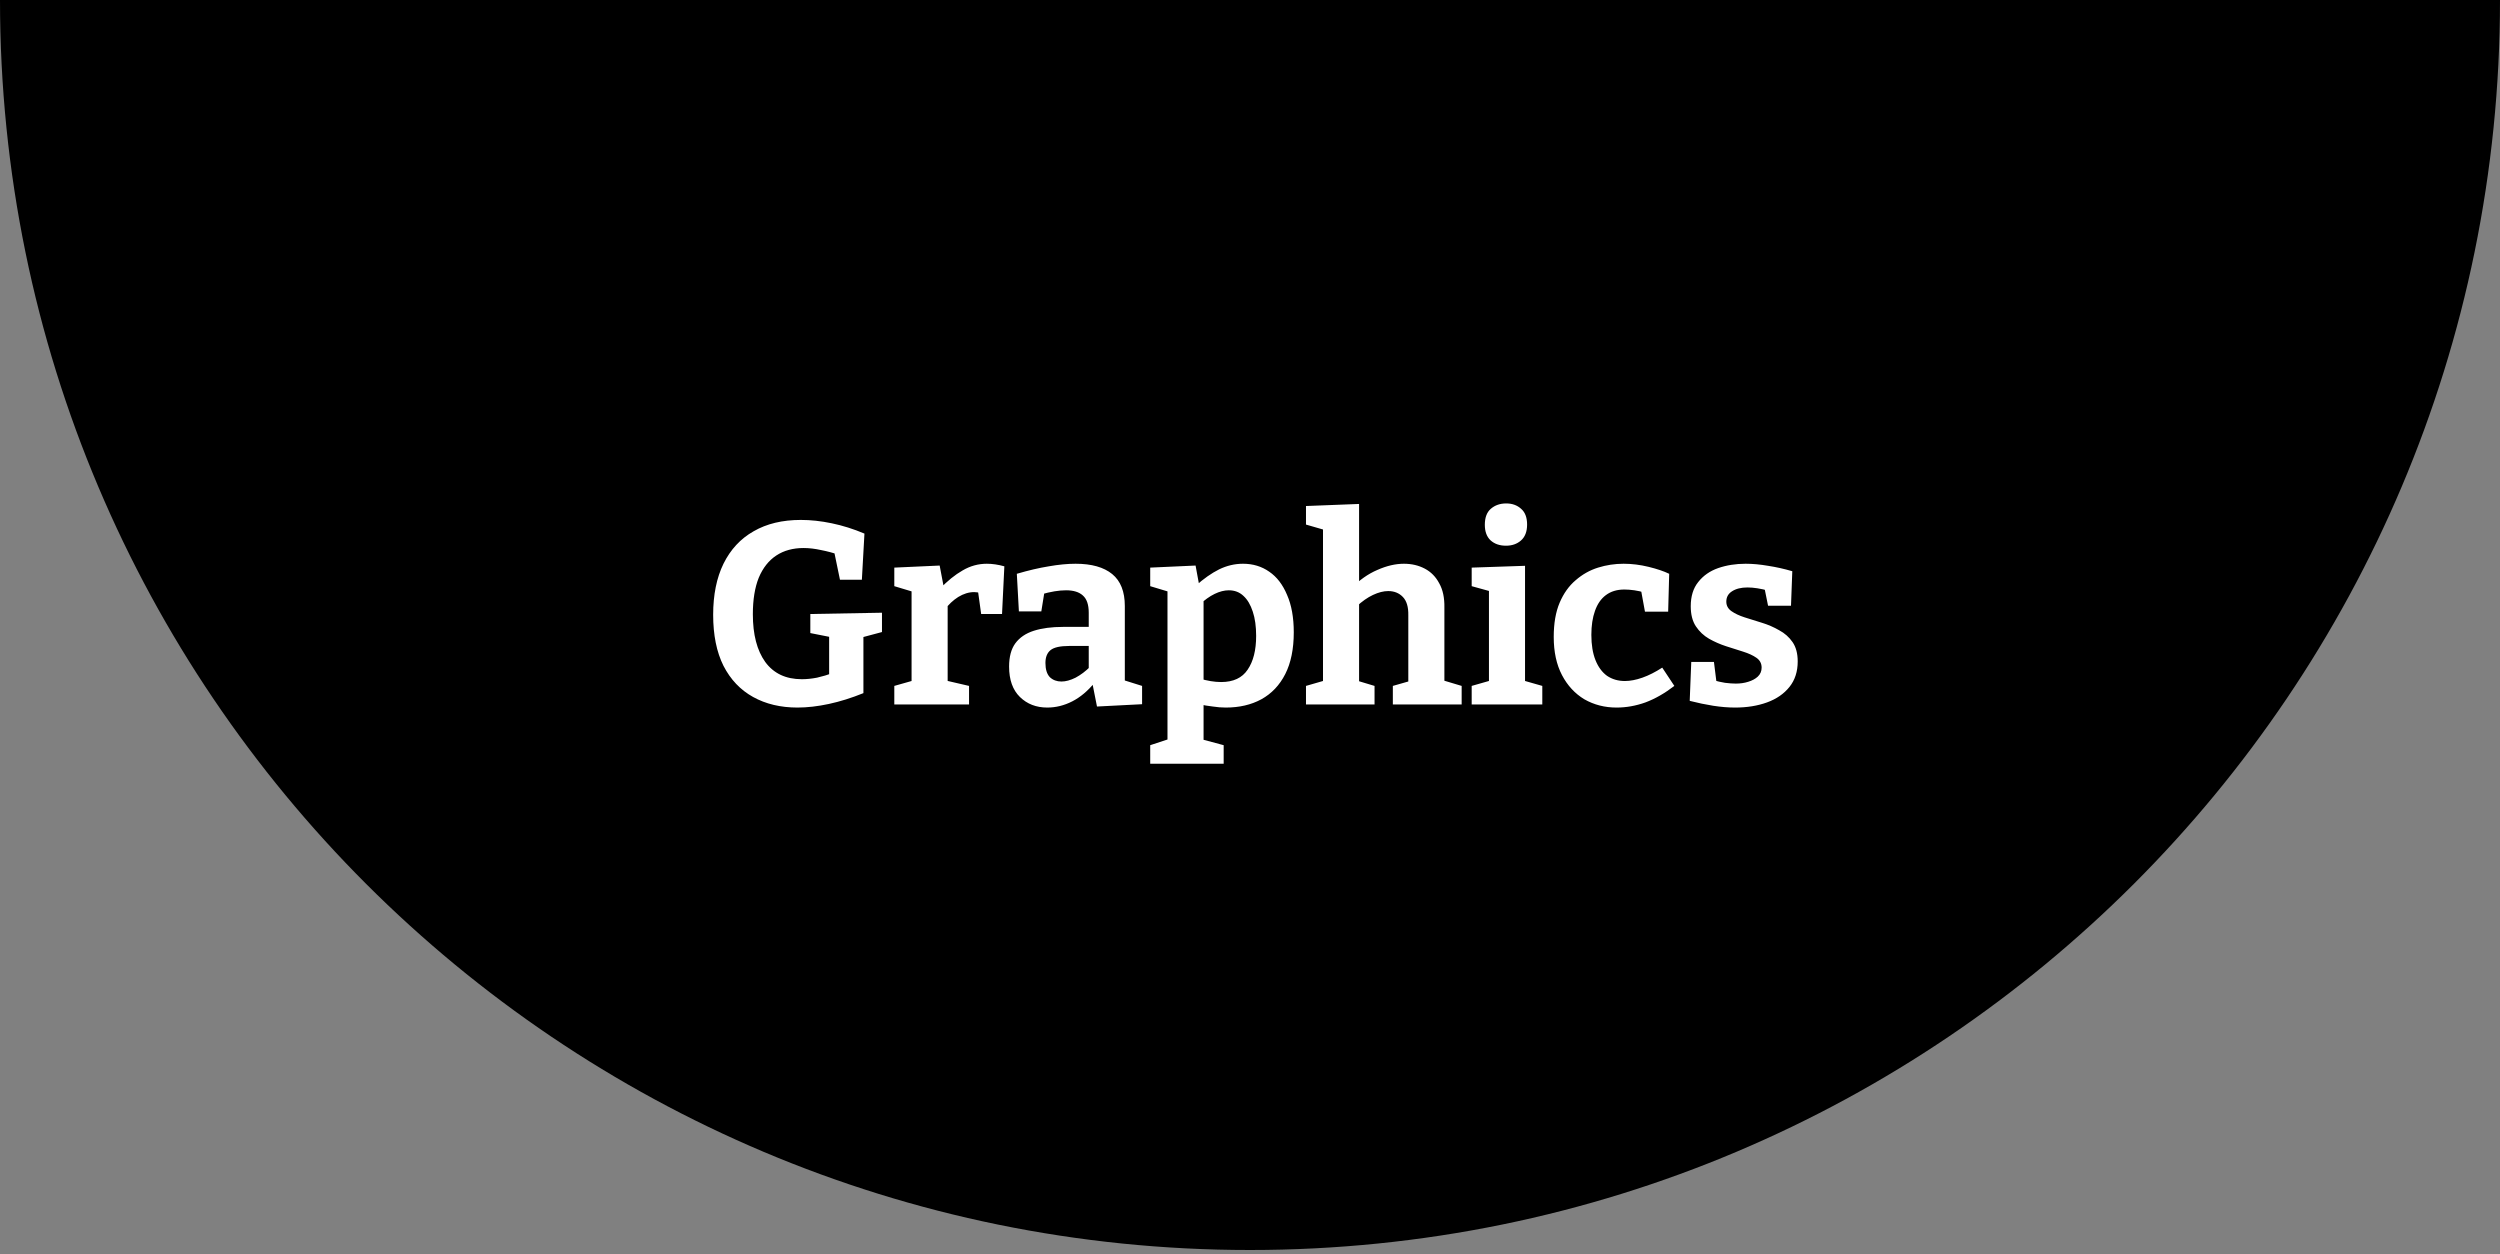
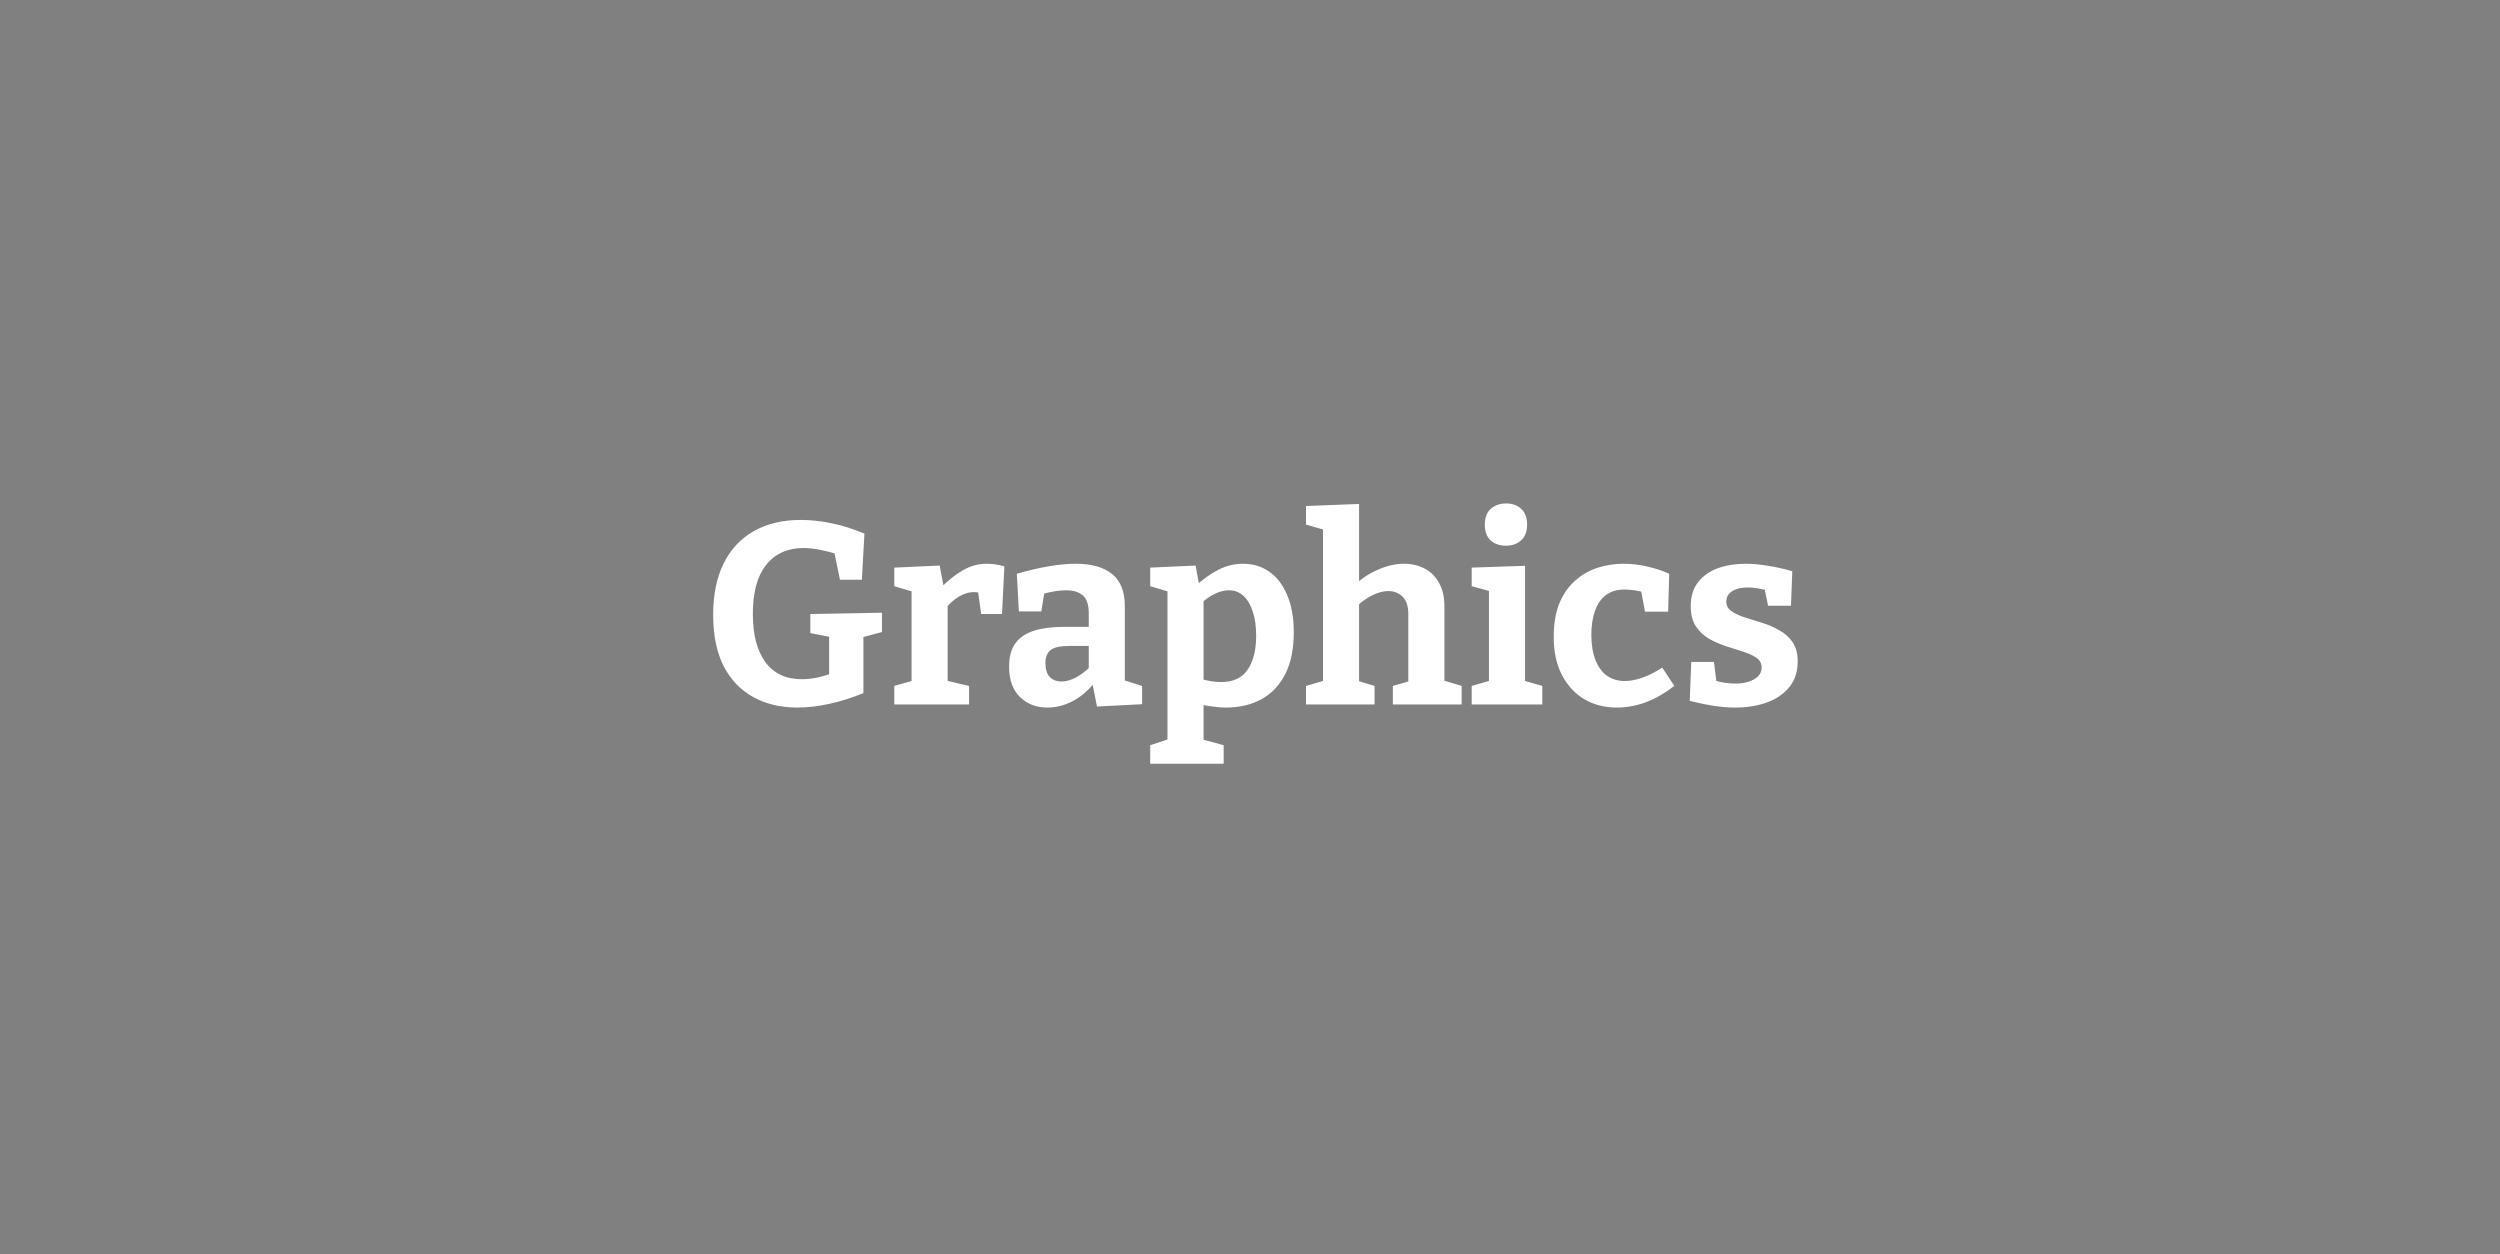
<svg xmlns="http://www.w3.org/2000/svg" width="291" height="146" viewBox="0 0 291 146" fill="none">
  <rect x="0" y="0" width="291" height="146" fill="#808080" stroke="none" />
-   <path d="M291 0C291 80.357 225.857 145.5 145.5 145.5C65.143 145.5 0 80.357 0 0C0 0 77.143 7.62939e-06 157.5 7.62939e-06C237.857 7.62939e-06 291 0 291 0Z" fill="black" />
  <path d="M92.822 82.36C90.862 82.36 89.142 81.95 87.662 81.13C86.182 80.31 85.032 79.1 84.212 77.5C83.412 75.9 83.012 73.92 83.012 71.56C83.012 69.24 83.412 67.26 84.212 65.62C85.032 63.96 86.202 62.7 87.722 61.84C89.242 60.96 91.072 60.52 93.212 60.52C94.372 60.52 95.572 60.65 96.812 60.91C98.072 61.17 99.342 61.57 100.622 62.11L100.322 67.48H97.772L97.052 64L97.712 64.6C97.012 64.36 96.302 64.17 95.582 64.03C94.862 63.87 94.182 63.79 93.542 63.79C92.302 63.79 91.242 64.08 90.362 64.66C89.482 65.24 88.802 66.1 88.322 67.24C87.862 68.38 87.632 69.8 87.632 71.5C87.632 73.86 88.112 75.71 89.072 77.05C90.052 78.39 91.472 79.06 93.332 79.06C93.892 79.06 94.482 79 95.102 78.88C95.722 78.74 96.362 78.55 97.022 78.31L96.512 79.21V73.51L97.202 74.26L94.322 73.69V71.47L102.662 71.32V73.57L100.082 74.26L100.502 73.51V80.68C99.122 81.24 97.782 81.66 96.482 81.94C95.182 82.22 93.962 82.36 92.822 82.36ZM104.097 82V79.84L106.527 79.15L106.107 79.78V68.26L106.587 68.98L104.097 68.23V66.07L109.377 65.83L109.917 68.68L109.377 68.56C110.277 67.62 111.167 66.9 112.047 66.4C112.927 65.88 113.867 65.62 114.867 65.62C115.507 65.62 116.187 65.72 116.907 65.92L116.637 71.47H114.207L113.757 68.23L114.147 69.04C114.027 69 113.897 68.97 113.757 68.95C113.637 68.93 113.517 68.92 113.397 68.92C112.777 68.92 112.157 69.11 111.537 69.49C110.937 69.87 110.417 70.36 109.977 70.96L110.307 69.82V79.78L109.827 79.15L112.797 79.84V82H104.097ZM130.929 79.87L130.359 79.03L132.939 79.84V81.97L127.689 82.24L127.119 79.36L127.419 79.45C126.619 80.43 125.749 81.16 124.809 81.64C123.869 82.12 122.899 82.36 121.899 82.36C120.619 82.36 119.559 81.95 118.719 81.13C117.879 80.31 117.459 79.13 117.459 77.59C117.459 76.45 117.699 75.55 118.179 74.89C118.679 74.21 119.399 73.72 120.339 73.42C121.279 73.12 122.419 72.97 123.759 72.97H127.029L126.729 73.3V71.32C126.729 70.38 126.499 69.71 126.039 69.31C125.599 68.91 124.949 68.71 124.089 68.71C123.669 68.71 123.219 68.75 122.739 68.83C122.259 68.91 121.739 69.03 121.179 69.19L121.599 68.74L121.209 71.17H118.599L118.359 66.79C119.719 66.39 120.959 66.1 122.079 65.92C123.219 65.72 124.259 65.62 125.199 65.62C127.059 65.62 128.479 66.02 129.459 66.82C130.439 67.62 130.929 68.86 130.929 70.54V79.87ZM121.689 77.17C121.689 77.91 121.859 78.46 122.199 78.82C122.559 79.16 123.009 79.33 123.549 79.33C124.049 79.33 124.599 79.18 125.199 78.88C125.799 78.56 126.369 78.13 126.909 77.59L126.729 78.31V74.89L127.029 75.19H124.449C123.409 75.19 122.689 75.35 122.289 75.67C121.889 75.99 121.689 76.49 121.689 77.17ZM133.885 88.9V86.74L136.435 85.9L135.895 86.62V68.41L136.375 68.98L133.885 68.23V66.07L139.165 65.83L139.645 68.44L139.165 68.2C140.105 67.36 141.015 66.72 141.895 66.28C142.795 65.84 143.725 65.62 144.685 65.62C145.845 65.62 146.865 65.93 147.745 66.55C148.625 67.15 149.315 68.05 149.815 69.25C150.335 70.43 150.595 71.88 150.595 73.6C150.595 75.54 150.265 77.16 149.605 78.46C148.945 79.76 148.015 80.74 146.815 81.4C145.635 82.04 144.255 82.36 142.675 82.36C142.195 82.36 141.695 82.32 141.175 82.24C140.655 82.18 140.115 82.09 139.555 81.97L140.095 81.49V86.62L139.645 85.99L142.435 86.74V88.9H133.885ZM142.135 79.39C143.555 79.39 144.585 78.91 145.225 77.95C145.885 76.99 146.215 75.68 146.215 74.02C146.215 72.92 146.085 71.98 145.825 71.2C145.565 70.4 145.205 69.79 144.745 69.37C144.285 68.93 143.715 68.71 143.035 68.71C142.515 68.71 141.965 68.85 141.385 69.13C140.805 69.41 140.205 69.84 139.585 70.42L140.095 69.31V79.78L139.585 78.97C140.525 79.25 141.375 79.39 142.135 79.39ZM152.017 82V79.84L154.507 79.12L153.997 79.72V61.12L154.507 61.78L152.017 61.06V58.9L158.197 58.66V68.71L157.267 68.5C158.227 67.52 159.247 66.8 160.327 66.34C161.407 65.86 162.437 65.62 163.417 65.62C164.317 65.62 165.127 65.81 165.847 66.19C166.567 66.57 167.127 67.14 167.527 67.9C167.947 68.64 168.147 69.58 168.127 70.72V79.72L167.737 79.12L170.137 79.84V82H162.127V79.84L164.437 79.18L163.927 79.81V71.62C163.947 70.66 163.737 69.95 163.297 69.49C162.857 69.03 162.287 68.8 161.587 68.8C161.047 68.8 160.457 68.95 159.817 69.25C159.177 69.55 158.537 70 157.897 70.6L158.197 69.97V79.81L157.807 79.18L159.997 79.84V82H152.017ZM177.514 79.54L177.214 79.18L179.524 79.84V82H171.304V79.84L173.614 79.18L173.314 79.54V68.59L173.584 68.86L171.304 68.23V66.07L177.514 65.86V79.54ZM175.294 63.52C174.554 63.52 173.954 63.31 173.494 62.89C173.054 62.47 172.834 61.87 172.834 61.09C172.834 60.25 173.064 59.63 173.524 59.23C174.004 58.81 174.604 58.6 175.324 58.6C176.024 58.6 176.604 58.81 177.064 59.23C177.524 59.63 177.754 60.24 177.754 61.06C177.754 61.88 177.514 62.5 177.034 62.92C176.574 63.32 175.994 63.52 175.294 63.52ZM188.174 82.36C186.794 82.36 185.544 82.04 184.424 81.4C183.324 80.74 182.454 79.8 181.814 78.58C181.174 77.36 180.854 75.88 180.854 74.14C180.854 72.56 181.084 71.23 181.544 70.15C182.004 69.07 182.624 68.2 183.404 67.54C184.184 66.86 185.054 66.37 186.014 66.07C186.974 65.77 187.964 65.62 188.984 65.62C189.944 65.62 190.914 65.74 191.894 65.98C192.874 66.22 193.674 66.49 194.294 66.79L194.174 71.2H191.474L191.024 68.74L191.354 68.98C191.054 68.86 190.684 68.77 190.244 68.71C189.824 68.65 189.434 68.62 189.074 68.62C188.214 68.62 187.494 68.84 186.914 69.28C186.354 69.7 185.934 70.31 185.654 71.11C185.374 71.89 185.234 72.82 185.234 73.9C185.234 75.06 185.394 76.04 185.714 76.84C186.034 77.64 186.484 78.25 187.064 78.67C187.664 79.07 188.354 79.27 189.134 79.27C189.754 79.27 190.434 79.14 191.174 78.88C191.914 78.62 192.684 78.23 193.484 77.71L194.894 79.84C193.774 80.7 192.654 81.34 191.534 81.76C190.414 82.16 189.294 82.36 188.174 82.36ZM200.943 70.03C200.943 70.49 201.143 70.86 201.543 71.14C201.943 71.42 202.453 71.66 203.073 71.86C203.713 72.06 204.383 72.27 205.083 72.49C205.803 72.71 206.473 73 207.093 73.36C207.733 73.7 208.253 74.16 208.653 74.74C209.053 75.32 209.253 76.07 209.253 76.99C209.253 78.17 208.933 79.16 208.293 79.96C207.653 80.76 206.783 81.36 205.683 81.76C204.583 82.16 203.343 82.36 201.963 82.36C201.163 82.36 200.313 82.29 199.413 82.15C198.533 82.01 197.623 81.82 196.683 81.58L196.863 77.05H199.503L199.833 79.69L199.473 79.18C199.873 79.3 200.313 79.4 200.793 79.48C201.273 79.54 201.693 79.57 202.053 79.57C202.573 79.57 203.053 79.5 203.493 79.36C203.953 79.22 204.323 79.02 204.603 78.76C204.903 78.48 205.053 78.13 205.053 77.71C205.053 77.23 204.853 76.85 204.453 76.57C204.053 76.29 203.533 76.05 202.893 75.85C202.273 75.65 201.613 75.44 200.913 75.22C200.233 75 199.573 74.71 198.933 74.35C198.313 73.99 197.803 73.51 197.403 72.91C197.003 72.31 196.803 71.53 196.803 70.57C196.803 69.41 197.093 68.47 197.673 67.75C198.253 67.01 199.023 66.47 199.983 66.13C200.963 65.79 202.033 65.62 203.193 65.62C204.013 65.62 204.883 65.7 205.803 65.86C206.723 66 207.663 66.21 208.623 66.49L208.473 70.51H205.803L205.323 68.14L205.893 68.77C204.953 68.51 204.123 68.38 203.403 68.38C202.663 68.38 202.063 68.53 201.603 68.83C201.163 69.11 200.943 69.51 200.943 70.03Z" fill="white" />
</svg>